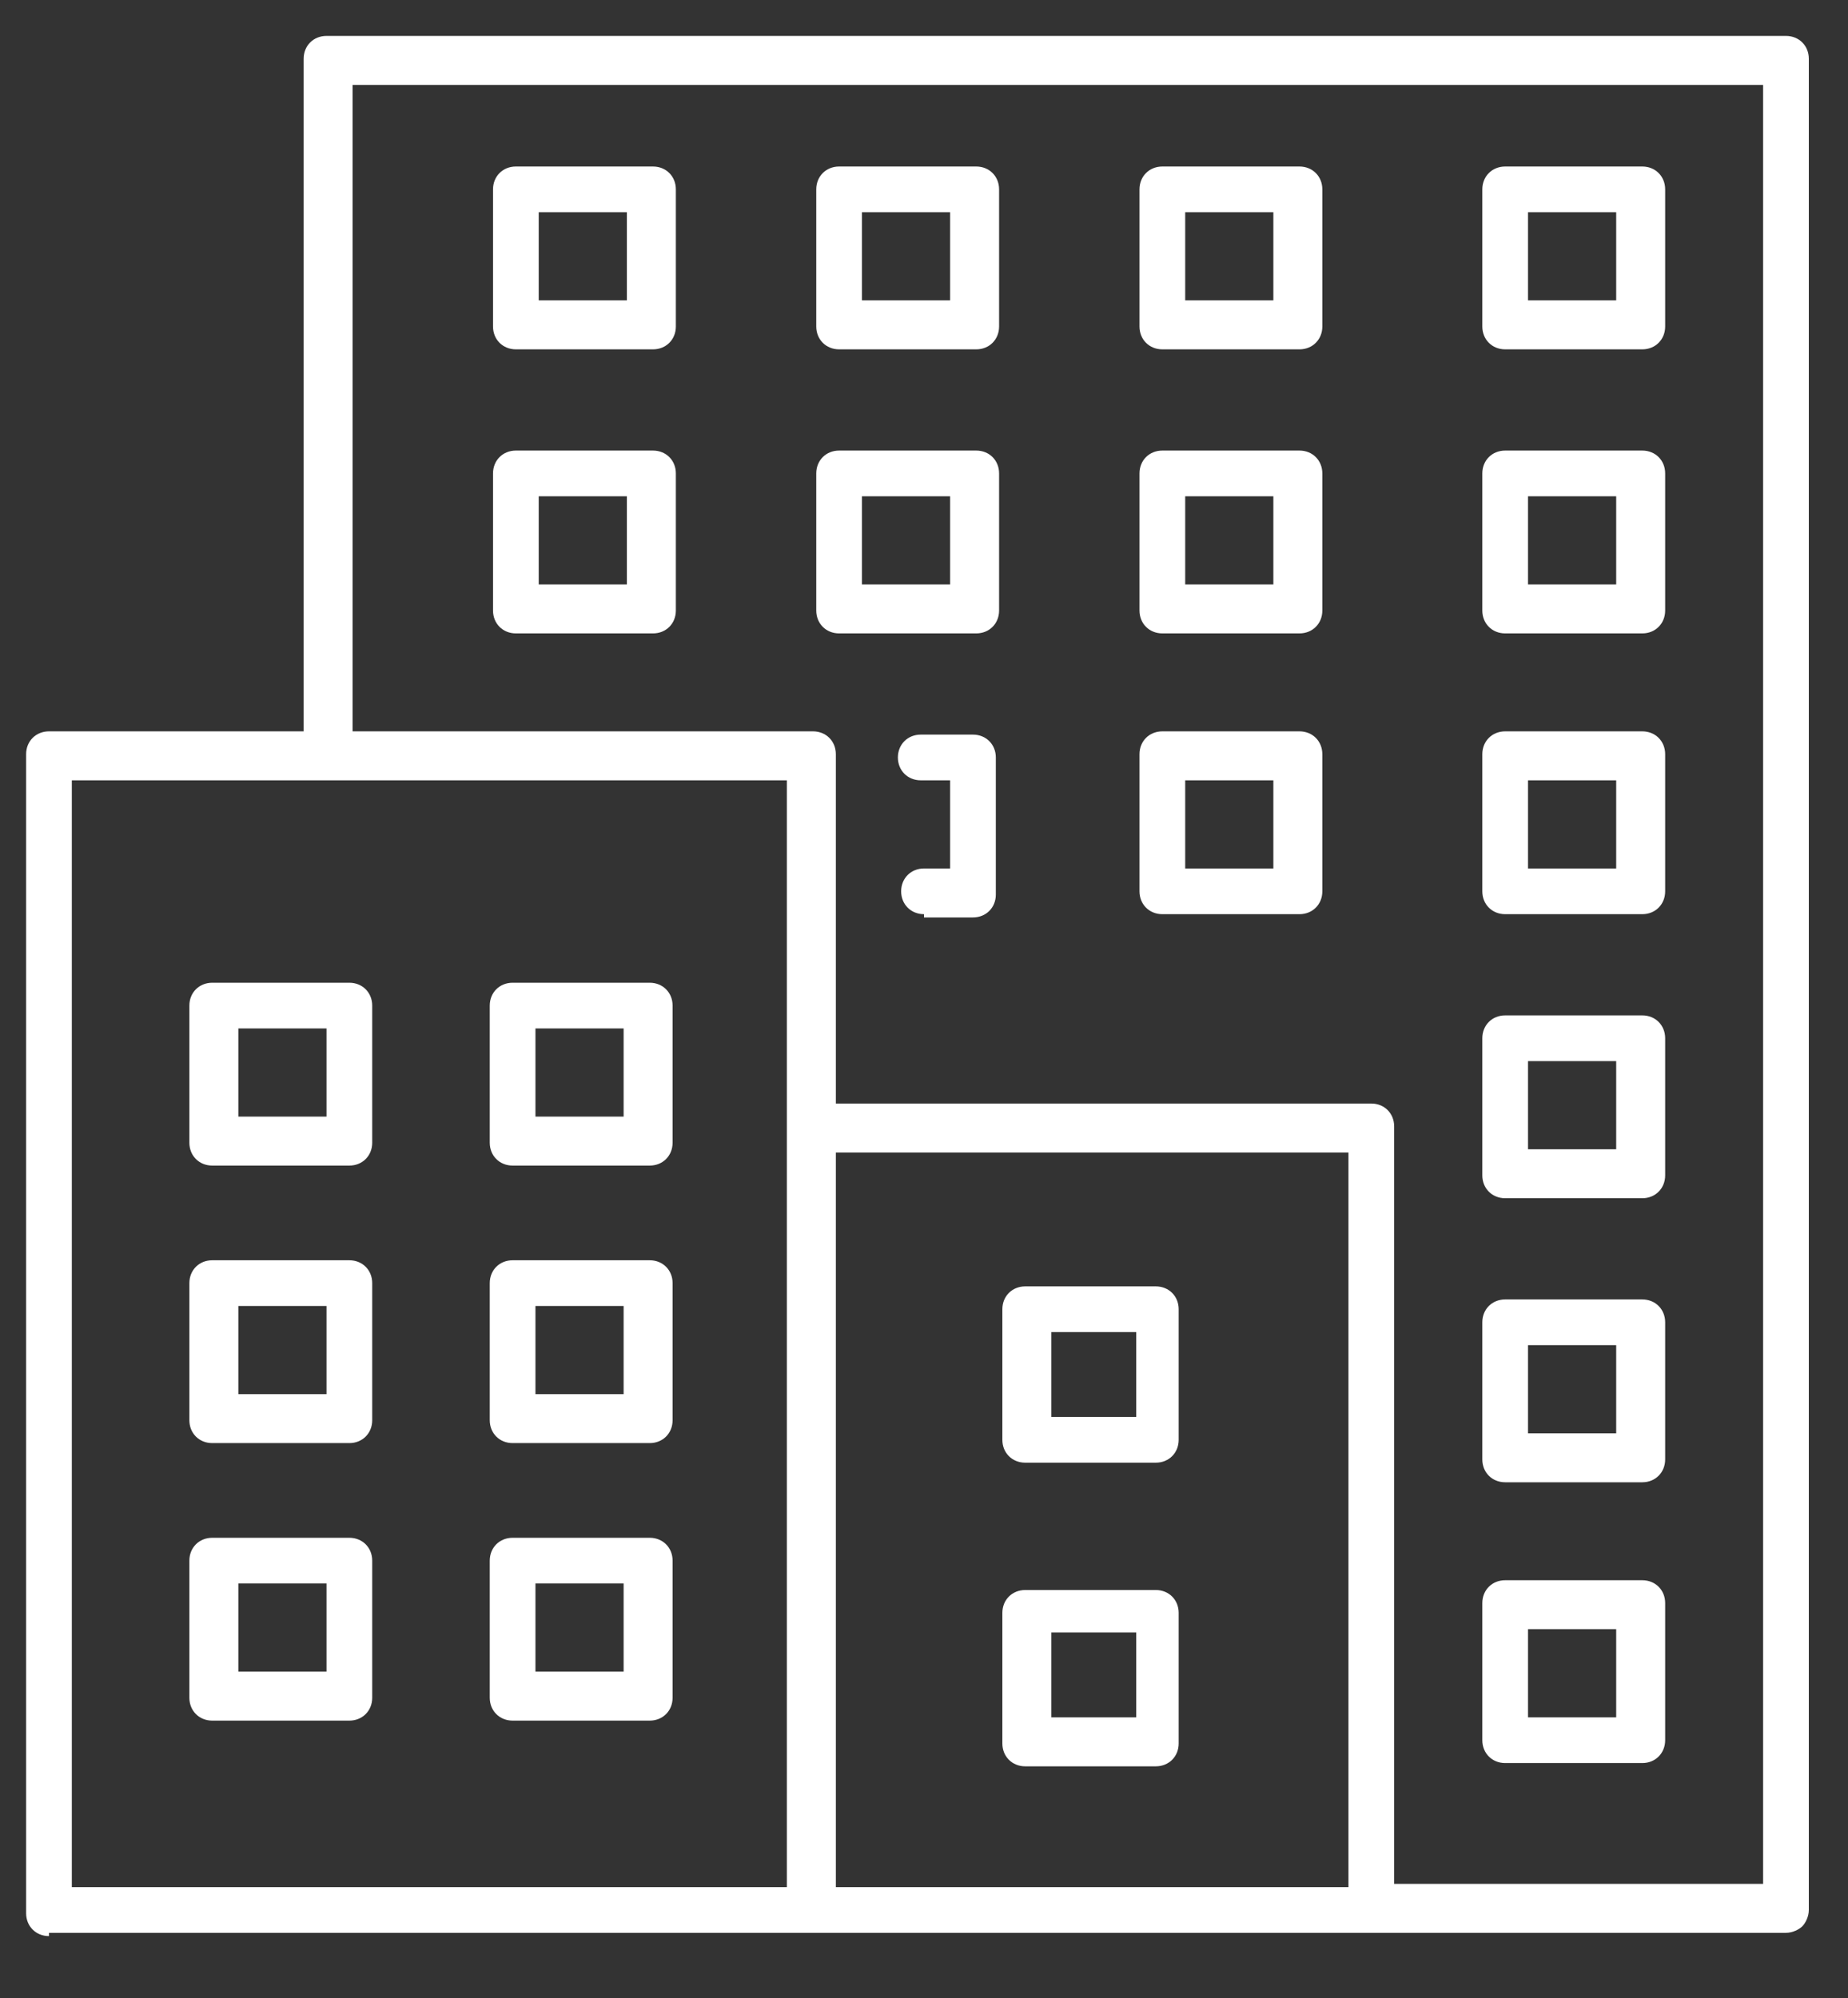
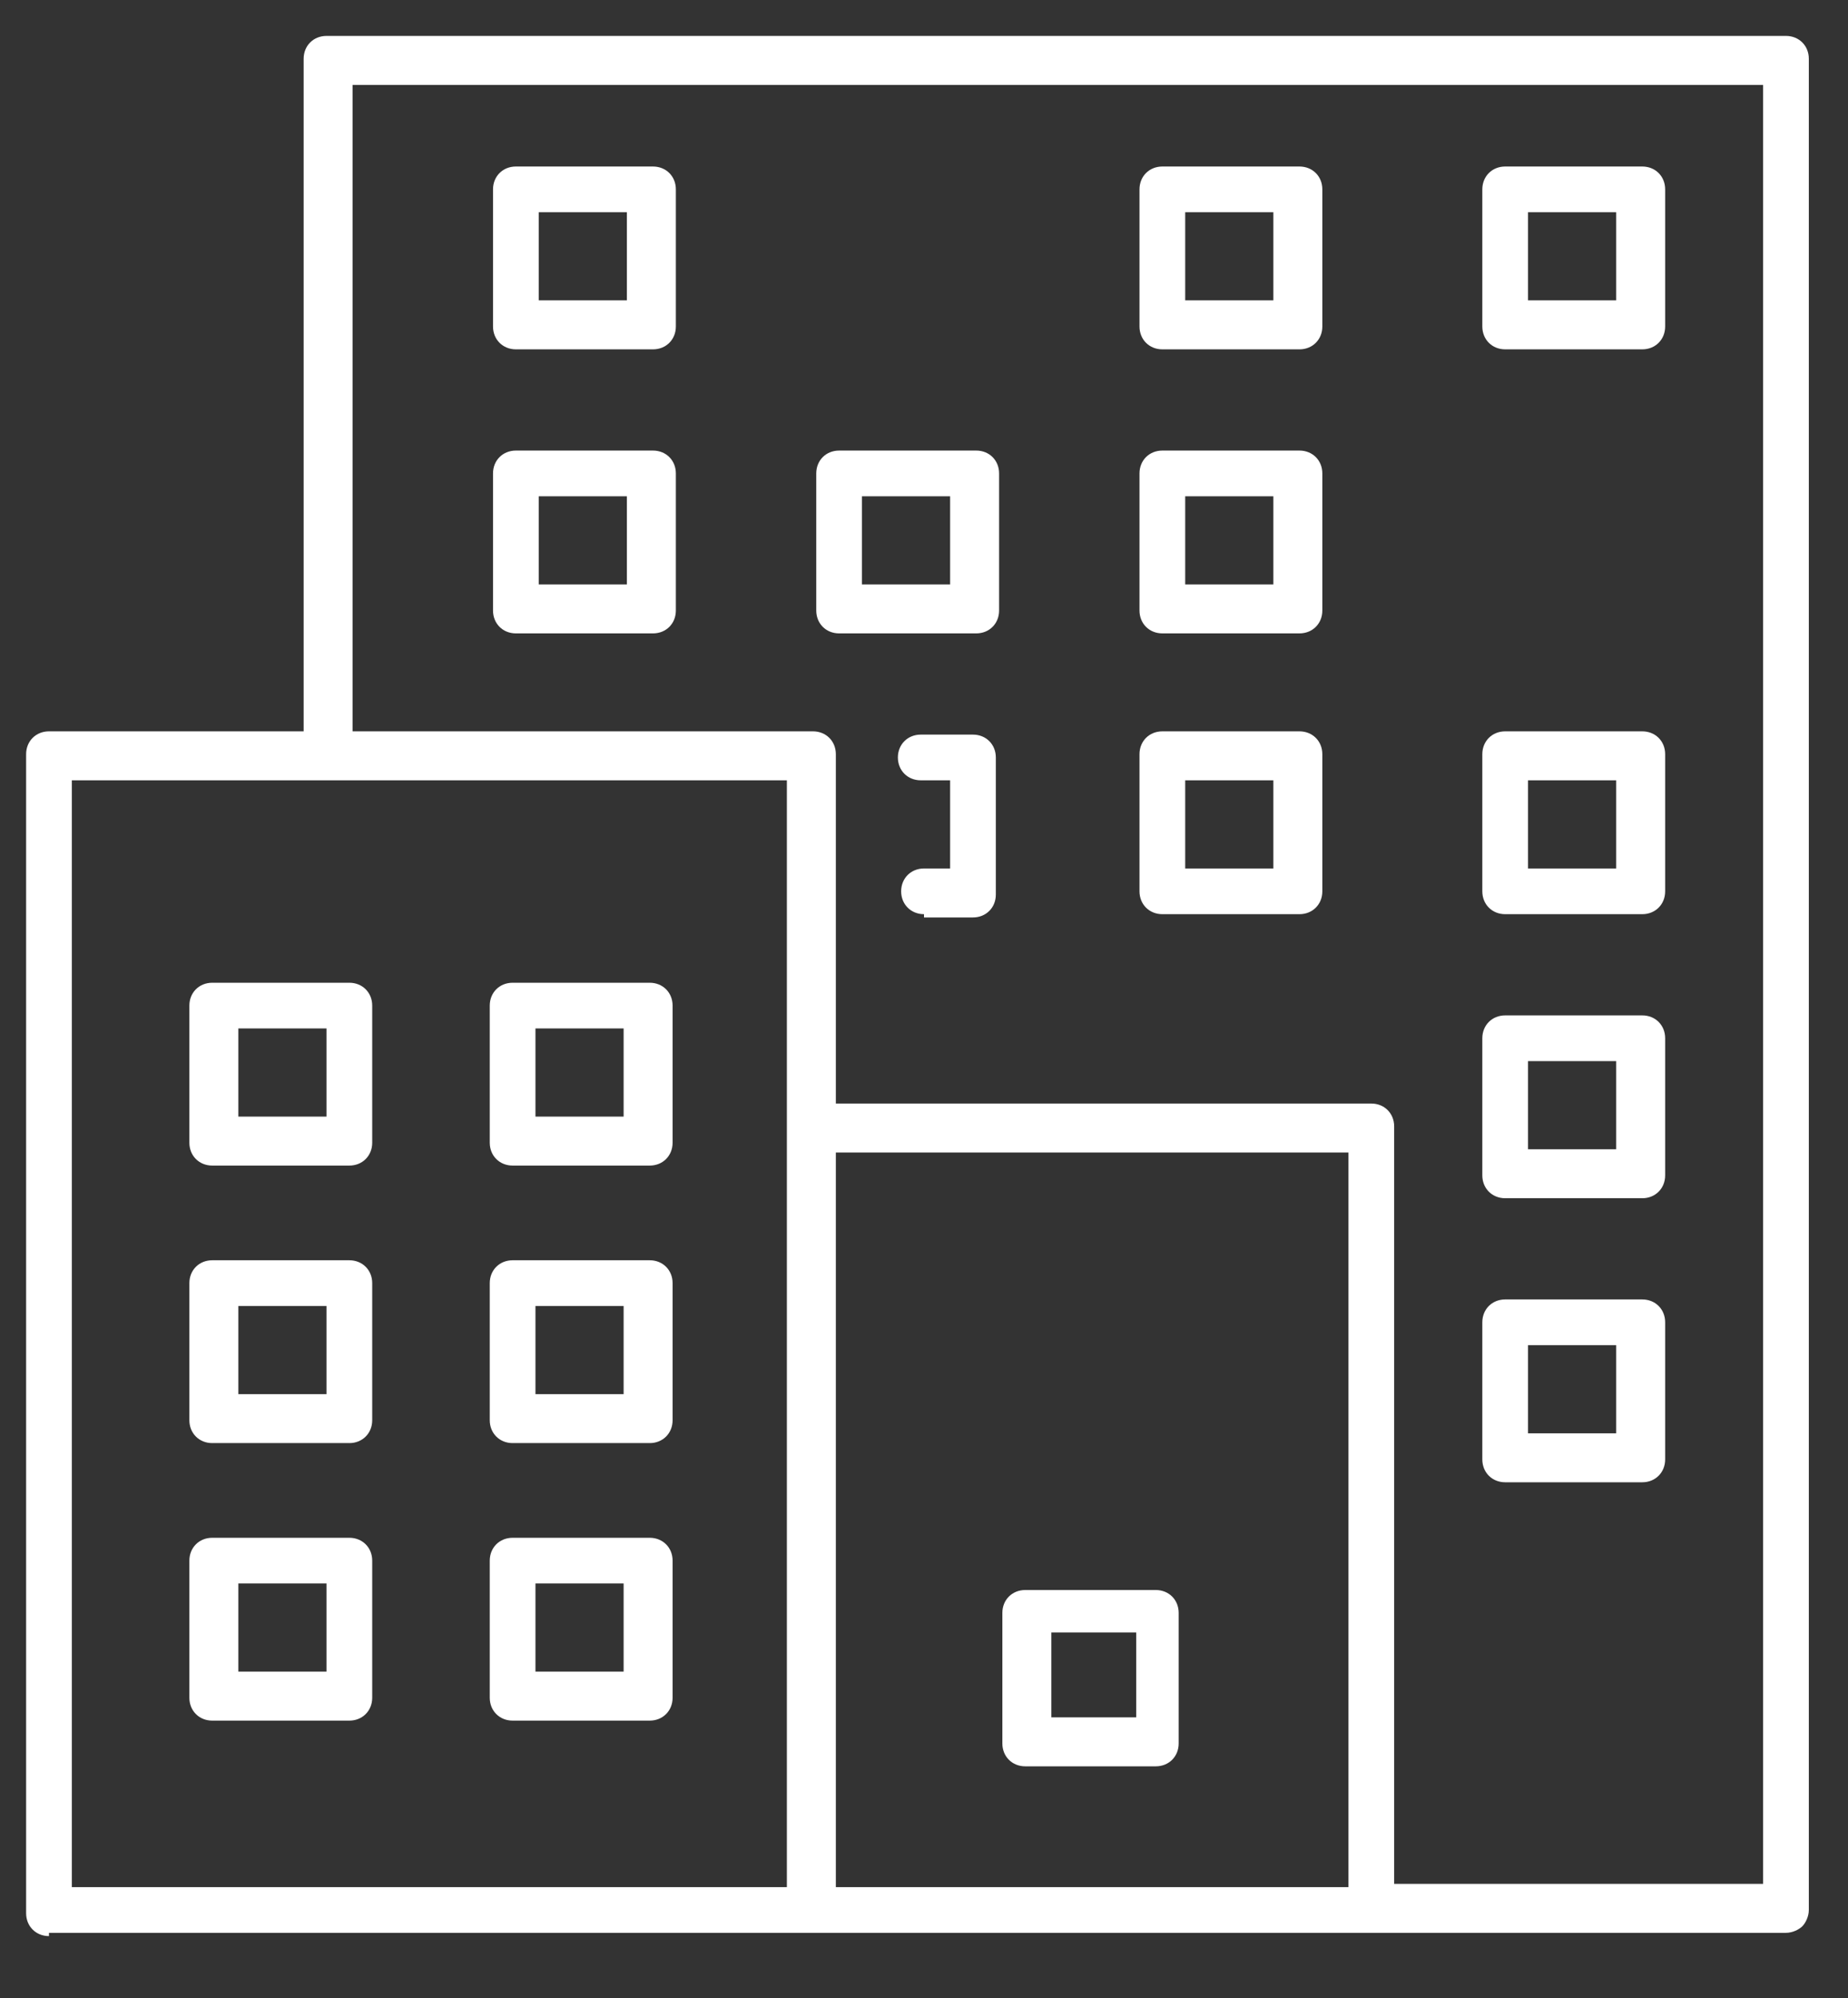
<svg xmlns="http://www.w3.org/2000/svg" version="1.1" id="Layer_1" x="0px" y="0px" viewBox="0 0 56.6 61.2" style="enable-background:new 0 0 56.6 61.2;" xml:space="preserve">
  <rect x="0" y="0" width="56.6" height="61.2" fill="#333333" stroke="none" />
  <style type="text/css">
	.st0{fill:#FFFFFF;}
</style>
  <path class="st0" d="M1.5,59.3c-0.4,0-0.7-0.3-0.7-0.7V23.1c0-0.4,0.3-0.7,0.7-0.7h7.8V1.8c0-0.4,0.3-0.7,0.7-0.7h44.7  c0.4,0,0.7,0.3,0.7,0.7v56.7c0,0.2-0.1,0.4-0.2,0.5c-0.1,0.1-0.3,0.2-0.5,0.2H1.5z M10.8,22.4h14.1c0.4,0,0.7,0.3,0.7,0.7v10.7H42  c0.4,0,0.7,0.3,0.7,0.7v23.2H54v-2.3v0V2.6H10.8V22.4z M25.6,57.8h15.7v-19l0-3.5H25.6V57.8z M2.2,57.8h21.9V23.9H2.2V57.8z" />
  <path class="st0" d="M6.5,35.7c-0.4,0-0.7-0.3-0.7-0.7v-4.2c0-0.4,0.3-0.7,0.7-0.7h4.2c0.4,0,0.7,0.3,0.7,0.7V35  c0,0.4-0.3,0.7-0.7,0.7H6.5z M7.3,34.2H10v-2.7H7.3V34.2z" />
  <path class="st0" d="M15.7,35.7c-0.4,0-0.7-0.3-0.7-0.7v-4.2c0-0.4,0.3-0.7,0.7-0.7h4.2c0.4,0,0.7,0.3,0.7,0.7V35  c0,0.4-0.3,0.7-0.7,0.7H15.7z M16.4,34.2h2.7v-2.7h-2.7V34.2z" />
  <path class="st0" d="M6.5,44.2c-0.4,0-0.7-0.3-0.7-0.7v-4.2c0-0.4,0.3-0.7,0.7-0.7h4.2c0.4,0,0.7,0.3,0.7,0.7v4.2  c0,0.4-0.3,0.7-0.7,0.7H6.5z M7.3,42.7H10V40H7.3V42.7z" />
  <path class="st0" d="M15.7,44.2c-0.4,0-0.7-0.3-0.7-0.7v-4.2c0-0.4,0.3-0.7,0.7-0.7h4.2c0.4,0,0.7,0.3,0.7,0.7v4.2  c0,0.4-0.3,0.7-0.7,0.7H15.7z M16.4,42.7h2.7V40h-2.7V42.7z" />
  <path class="st0" d="M6.5,52.7c-0.4,0-0.7-0.3-0.7-0.7v-4.2c0-0.4,0.3-0.7,0.7-0.7h4.2c0.4,0,0.7,0.3,0.7,0.7v4.2  c0,0.4-0.3,0.7-0.7,0.7H6.5z M7.3,51.2H10v-2.7H7.3V51.2z" />
  <path class="st0" d="M15.7,52.7c-0.4,0-0.7-0.3-0.7-0.7v-4.2c0-0.4,0.3-0.7,0.7-0.7h4.2c0.4,0,0.7,0.3,0.7,0.7v4.2  c0,0.4-0.3,0.7-0.7,0.7H15.7z M16.4,51.2h2.7v-2.7h-2.7V51.2z" />
-   <path class="st0" d="M31.4,44.8c-0.4,0-0.7-0.3-0.7-0.7v-4c0-0.4,0.3-0.7,0.7-0.7h4c0.4,0,0.7,0.3,0.7,0.7v4c0,0.4-0.3,0.7-0.7,0.7  H31.4z M32.2,43.4h2.6v-2.6h-2.6V43.4z" />
  <path class="st0" d="M31.4,54.1c-0.4,0-0.7-0.3-0.7-0.7v-4c0-0.4,0.3-0.7,0.7-0.7h4c0.4,0,0.7,0.3,0.7,0.7v4c0,0.4-0.3,0.7-0.7,0.7  H31.4z M32.2,52.6h2.6v-2.6h-2.6V52.6z" />
  <path class="st0" d="M15.8,10.7c-0.4,0-0.7-0.3-0.7-0.7V5.8c0-0.4,0.3-0.7,0.7-0.7h4.2c0.4,0,0.7,0.3,0.7,0.7V10  c0,0.4-0.3,0.7-0.7,0.7H15.8z M16.5,9.2h2.7V6.5h-2.7V9.2z" />
-   <path class="st0" d="M25.7,10.7c-0.4,0-0.7-0.3-0.7-0.7V5.8c0-0.4,0.3-0.7,0.7-0.7h4.2c0.4,0,0.7,0.3,0.7,0.7V10  c0,0.4-0.3,0.7-0.7,0.7H25.7z M26.4,9.2h2.7V6.5h-2.7V9.2z" />
  <path class="st0" d="M35.6,10.7c-0.4,0-0.7-0.3-0.7-0.7V5.8c0-0.4,0.3-0.7,0.7-0.7h4.2c0.4,0,0.7,0.3,0.7,0.7V10  c0,0.4-0.3,0.7-0.7,0.7H35.6z M36.3,9.2H39V6.5h-2.7V9.2z" />
  <path class="st0" d="M46.1,10.7c-0.4,0-0.7-0.3-0.7-0.7V5.8c0-0.4,0.3-0.7,0.7-0.7h4.2c0.4,0,0.7,0.3,0.7,0.7V10  c0,0.4-0.3,0.7-0.7,0.7H46.1z M46.8,9.2h2.7V6.5h-2.7V9.2z" />
  <path class="st0" d="M15.8,19.4c-0.4,0-0.7-0.3-0.7-0.7v-4.2c0-0.4,0.3-0.7,0.7-0.7h4.2c0.4,0,0.7,0.3,0.7,0.7v4.2  c0,0.4-0.3,0.7-0.7,0.7H15.8z M16.5,17.9h2.7v-2.7h-2.7V17.9z" />
-   <path class="st0" d="M25.7,19.4c-0.4,0-0.7-0.3-0.7-0.7v-4.2c0-0.4,0.3-0.7,0.7-0.7h4.2c0.4,0,0.7,0.3,0.7,0.7v4.2  c0,0.4-0.3,0.7-0.7,0.7H25.7z M26.4,17.9h2.7v-2.7h-2.7V17.9z" />
+   <path class="st0" d="M25.7,19.4c-0.4,0-0.7-0.3-0.7-0.7v-4.2c0-0.4,0.3-0.7,0.7-0.7h4.2c0.4,0,0.7,0.3,0.7,0.7v4.2  c0,0.4-0.3,0.7-0.7,0.7z M26.4,17.9h2.7v-2.7h-2.7V17.9z" />
  <path class="st0" d="M35.6,19.4c-0.4,0-0.7-0.3-0.7-0.7v-4.2c0-0.4,0.3-0.7,0.7-0.7h4.2c0.4,0,0.7,0.3,0.7,0.7v4.2  c0,0.4-0.3,0.7-0.7,0.7H35.6z M36.3,17.9H39v-2.7h-2.7V17.9z" />
-   <path class="st0" d="M46.1,19.4c-0.4,0-0.7-0.3-0.7-0.7v-4.2c0-0.4,0.3-0.7,0.7-0.7h4.2c0.4,0,0.7,0.3,0.7,0.7v4.2  c0,0.4-0.3,0.7-0.7,0.7H46.1z M46.8,17.9h2.7v-2.7h-2.7V17.9z" />
  <path class="st0" d="M28.3,28c-0.4,0-0.7-0.3-0.7-0.7c0-0.4,0.3-0.7,0.7-0.7h0.8v-2.7h-0.9c-0.4,0-0.7-0.3-0.7-0.7s0.3-0.7,0.7-0.7  h1.6c0.4,0,0.7,0.3,0.7,0.7v4.2c0,0.4-0.3,0.7-0.7,0.7H28.3z" />
  <path class="st0" d="M35.6,28c-0.4,0-0.7-0.3-0.7-0.7v-4.2c0-0.4,0.3-0.7,0.7-0.7h4.2c0.4,0,0.7,0.3,0.7,0.7v4.2  c0,0.4-0.3,0.7-0.7,0.7H35.6z M36.3,26.6H39v-2.7h-2.7V26.6z" />
  <path class="st0" d="M46.1,28c-0.4,0-0.7-0.3-0.7-0.7v-4.2c0-0.4,0.3-0.7,0.7-0.7h4.2c0.4,0,0.7,0.3,0.7,0.7v4.2  c0,0.4-0.3,0.7-0.7,0.7H46.1z M46.8,26.6h2.7v-2.7h-2.7V26.6z" />
  <path class="st0" d="M46.1,36.7c-0.4,0-0.7-0.3-0.7-0.7v-4.2c0-0.4,0.3-0.7,0.7-0.7h4.2c0.4,0,0.7,0.3,0.7,0.7V36  c0,0.4-0.3,0.7-0.7,0.7H46.1z M46.8,35.2h2.7v-2.7h-2.7V35.2z" />
  <path class="st0" d="M46.1,45.4c-0.4,0-0.7-0.3-0.7-0.7v-4.2c0-0.4,0.3-0.7,0.7-0.7h4.2c0.4,0,0.7,0.3,0.7,0.7v4.2  c0,0.4-0.3,0.7-0.7,0.7H46.1z M46.8,43.9h2.7v-2.7h-2.7V43.9z" />
-   <path class="st0" d="M46.1,54c-0.4,0-0.7-0.3-0.7-0.7v-4.2c0-0.4,0.3-0.7,0.7-0.7h4.2c0.4,0,0.7,0.3,0.7,0.7v4.2  c0,0.4-0.3,0.7-0.7,0.7H46.1z M46.8,52.6h2.7v-2.7h-2.7V52.6z" />
</svg>